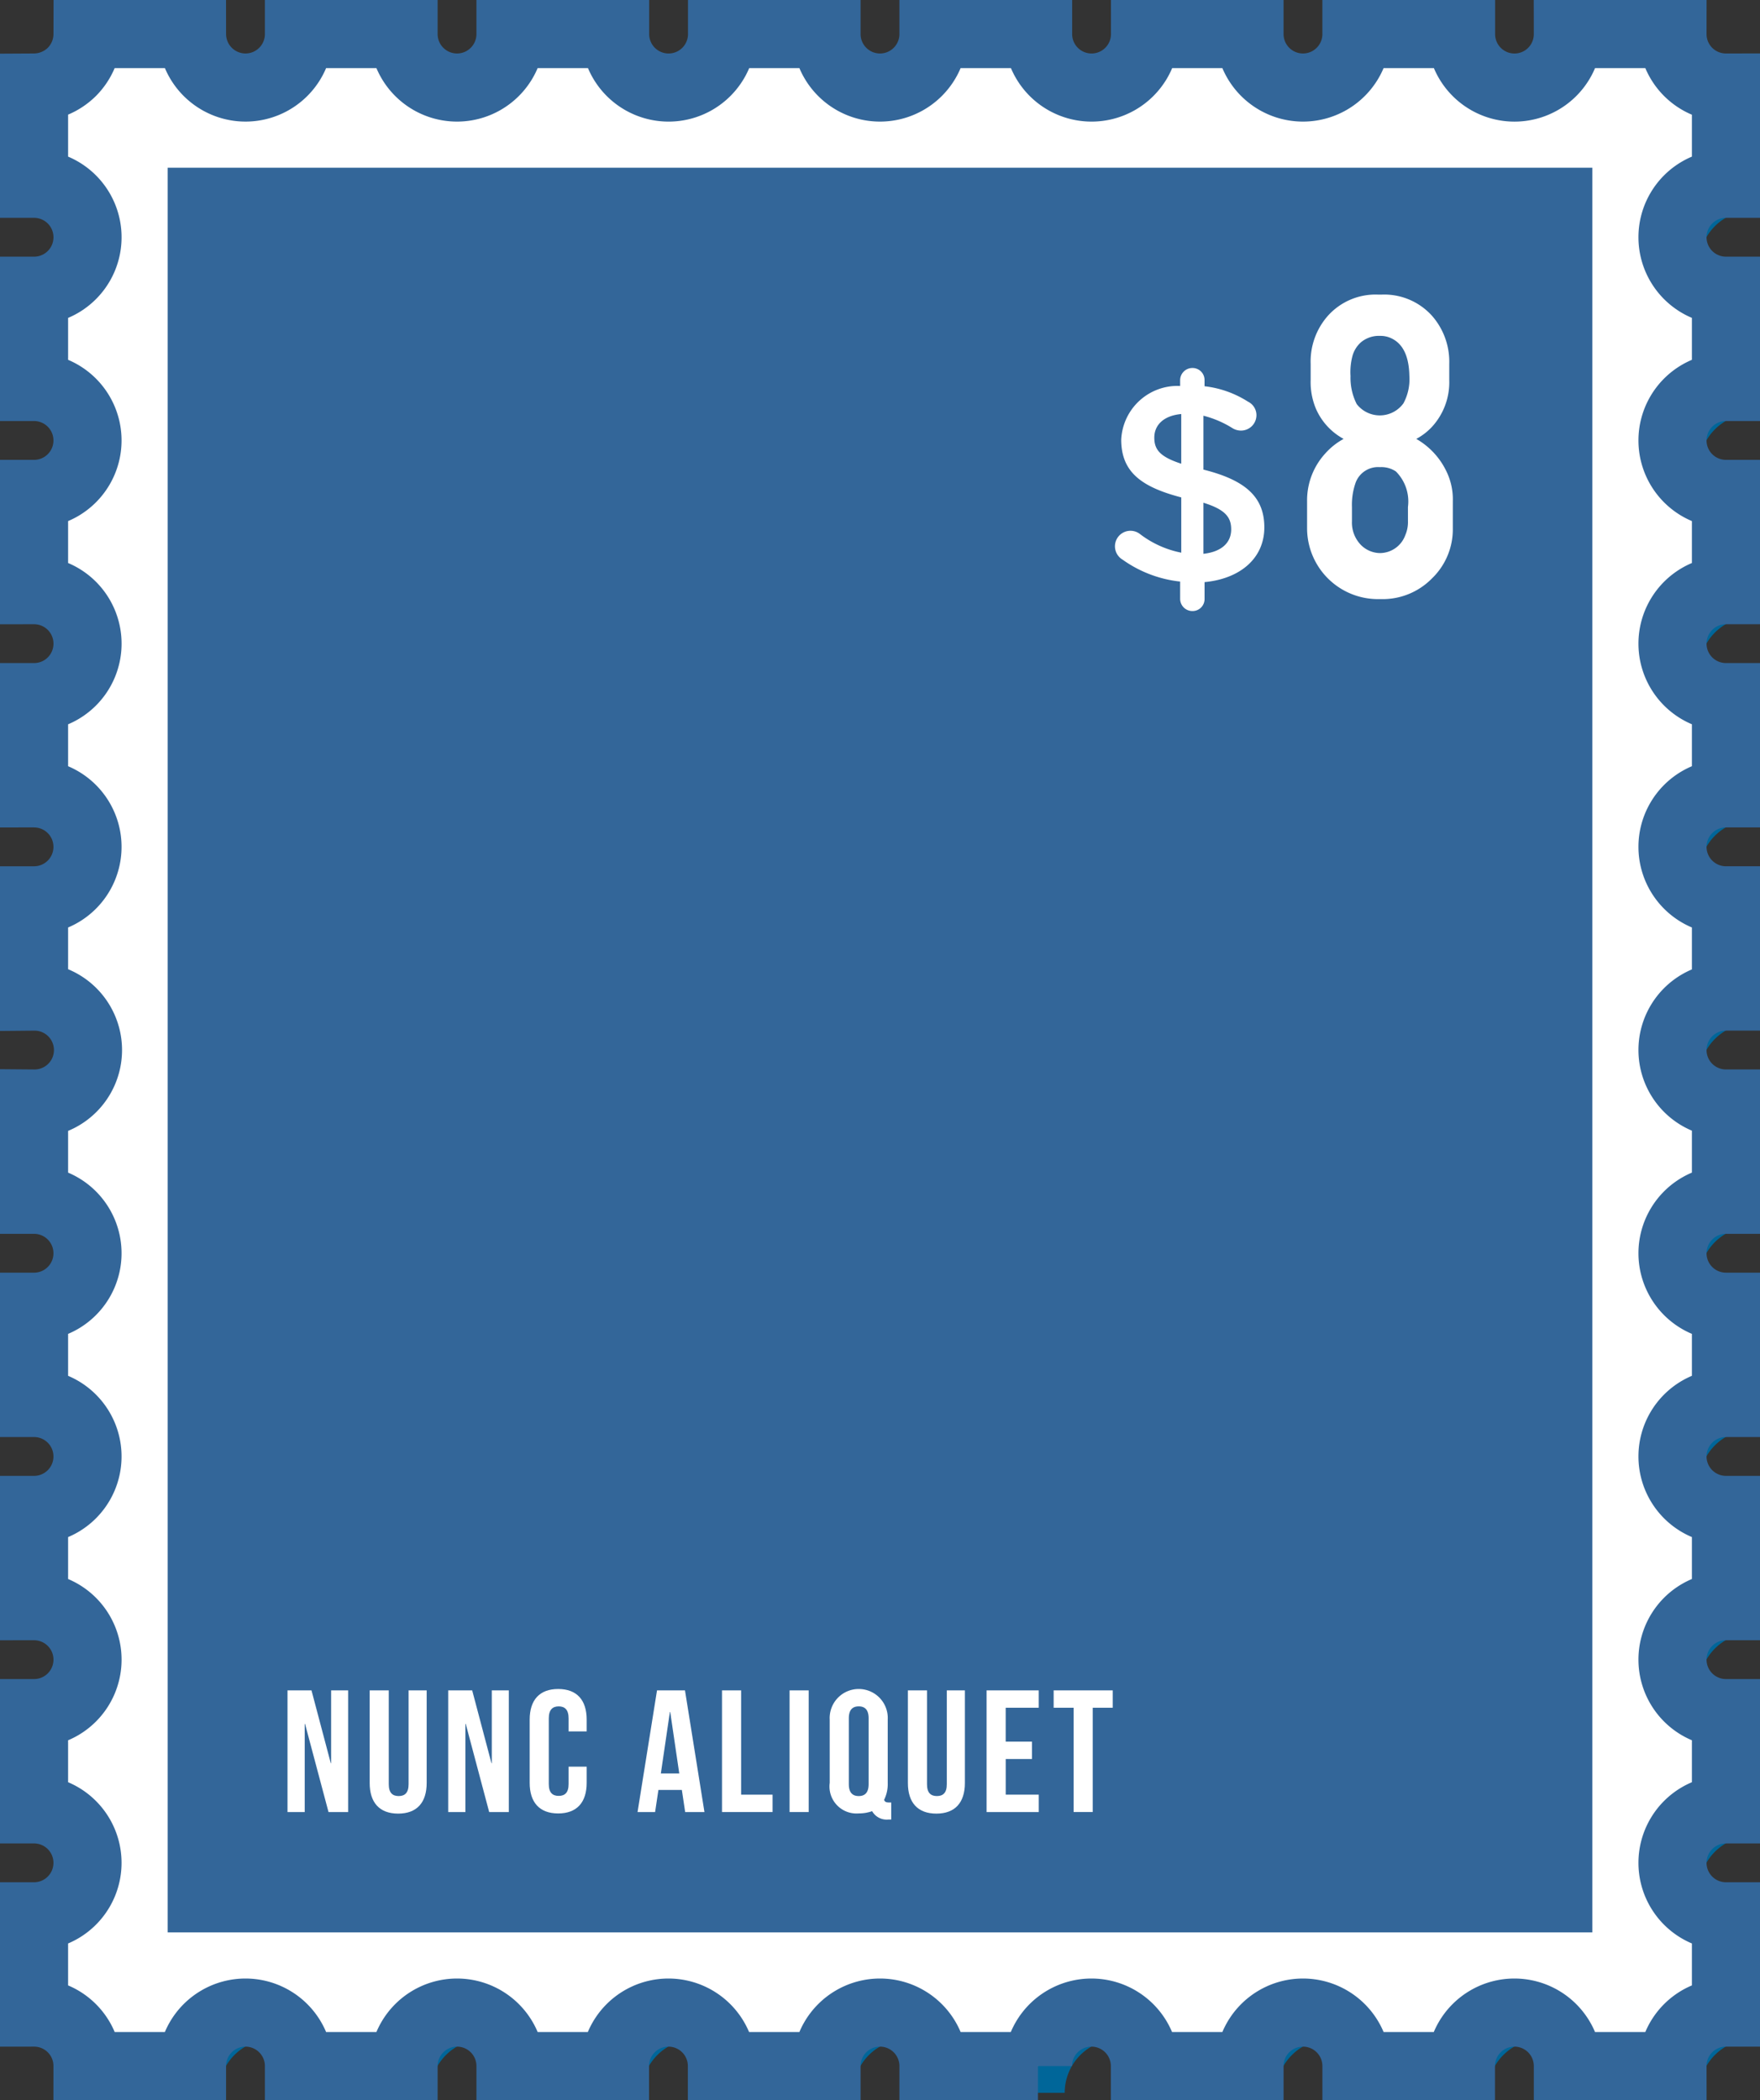
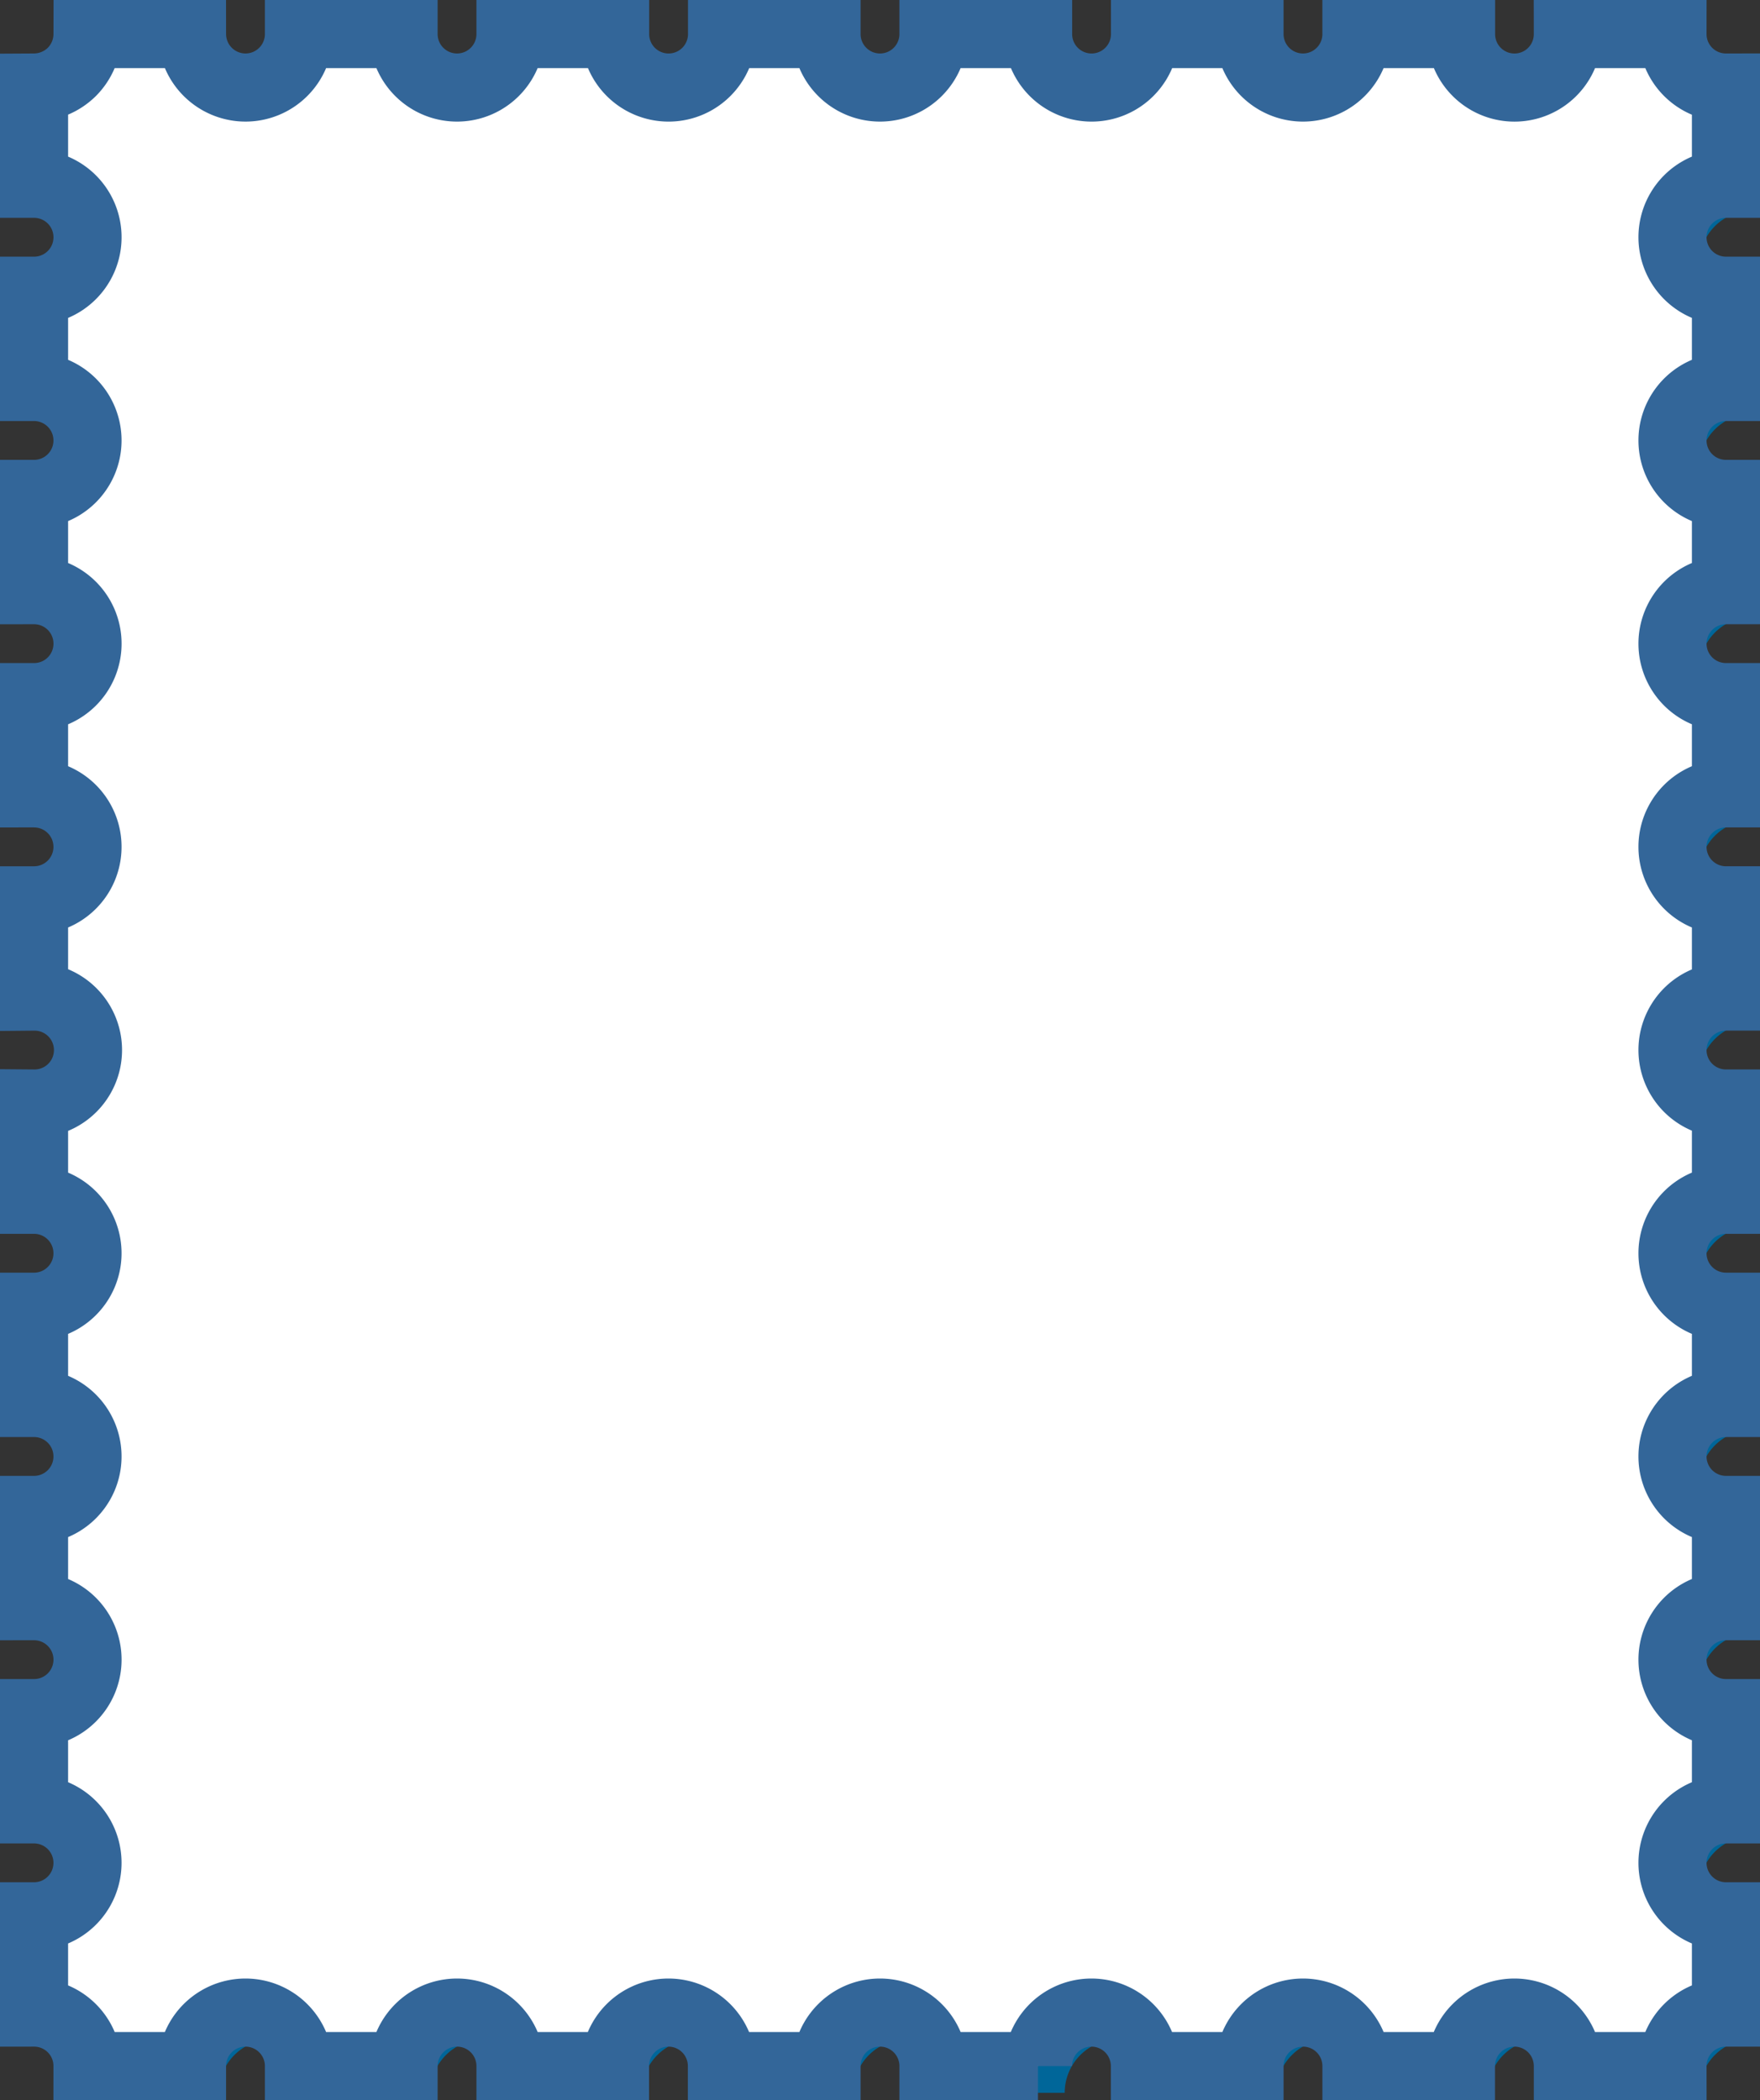
<svg xmlns="http://www.w3.org/2000/svg" viewBox="0 0 413.541 493.298">
  <rect x="0" y="0" width="413.541" height="493.298" fill="#333333" stroke="none" />
  <path d="M41.771,35.484h0V58.095h0a12.56,12.56,0,1,1,0,25.121h0v22.61h0a12.56,12.56,0,1,1,0,25.121h0v22.609h0a12.56,12.56,0,1,1,0,25.121h0v22.61h0a12.56,12.56,0,0,1,.022,25.121h-.022v22.61h0a12.56,12.56,0,1,1,.022,25.121h-.022v22.609h0a12.56,12.56,0,1,1,0,25.121h0v22.611h0a12.561,12.561,0,0,1,0,25.122h0v22.609h0a12.56,12.56,0,1,1,0,25.121h0v22.61h0a12.56,12.56,0,1,1,0,25.121h0v22.611h0a12.544,12.544,0,0,1,12.56,12.56H78.885a12.561,12.561,0,0,1,25.122,0h24.587a12.56,12.56,0,1,1,25.121,0H178.27a12.56,12.56,0,1,1,25.121,0h24.587a12.561,12.561,0,0,1,25.122,0h24.557a12.56,12.56,0,1,1,25.121,0h24.585a12.56,12.56,0,0,1,25.121,0h24.557a12.56,12.56,0,1,1,25.121,0h24.588a12.541,12.541,0,0,1,12.522-12.56h.038V465.052a12.56,12.56,0,0,1,0-25.121v-22.61a12.56,12.56,0,1,1,0-25.121V369.594a12.561,12.561,0,0,1,0-25.122V321.863a12.56,12.56,0,1,1-.022-25.121h.022V274.134a12.56,12.56,0,0,1,0-25.121V226.405a12.56,12.56,0,0,1,0-25.121v-22.61a12.56,12.56,0,0,1,0-25.121V130.946a12.56,12.56,0,1,1,0-25.121v-22.61a12.56,12.56,0,0,1,0-25.121V35.484a12.545,12.545,0,0,1-12.56-12.56H402.159a12.546,12.546,0,1,1-25.09.232q-.001-.116,0-.232H352.482a12.56,12.56,0,0,1-25.121.022v-.022H302.807a12.56,12.56,0,0,1-25.121,0H253.099a12.561,12.561,0,0,1-25.122,0H203.423a12.56,12.56,0,0,1-25.121,0H153.715a12.56,12.56,0,0,1-25.121,0H104.007a12.561,12.561,0,0,1-25.122,0H54.331a12.547,12.547,0,0,1-12.56,12.56Z" transform="translate(-27.486 -8.646)" style="fill: #069" />
  <path d="M35.486,29.207h0V51.816h0a12.56,12.56,0,1,1,.01,25.121h-.01V99.545h0a12.56,12.56,0,1,1,0,25.121h0v22.609h0a12.557,12.557,0,0,1,12.566,12.549v.011a12.556,12.556,0,0,1-12.552,12.56h-.014v22.61h0a12.56,12.56,0,1,1,0,25.121h0v22.61h0a12.56,12.56,0,0,1,.23,25.12q-.115.001-.23,0h0v22.608h0a12.56,12.56,0,1,1,0,25.121h0v22.61h0a12.56,12.56,0,1,1,0,25.121h0v22.61h0A12.557,12.557,0,0,1,48.051,398.47v.011a12.556,12.556,0,0,1-12.552,12.56h-.014v22.61h0a12.56,12.56,0,1,1,0,25.121h0v22.613h0a12.542,12.542,0,0,1,12.561,12.56H72.606a12.56,12.56,0,0,1,25.121,0h24.587a12.56,12.56,0,1,1,25.121,0H171.99a12.56,12.56,0,1,1,25.121,0h24.587a12.56,12.56,0,1,1,25.121,0h24.557a12.56,12.56,0,1,1,25.121,0h24.586a12.56,12.56,0,1,1,25.121,0H370.759a12.56,12.56,0,1,1,25.121,0h24.587a12.541,12.541,0,0,1,12.522-12.56h.038V458.772a12.56,12.56,0,1,1,0-25.121v-22.61a12.56,12.56,0,1,1,0-25.121V363.313a12.56,12.56,0,1,1,0-25.121v-22.61a12.56,12.56,0,1,1,0-25.121V267.853a12.56,12.56,0,0,1,0-25.121V220.124a12.56,12.56,0,0,1,0-25.121v-22.61a12.56,12.56,0,1,1,0-25.121V124.665a12.56,12.56,0,1,1,0-25.121v-22.61a12.56,12.56,0,1,1,0-25.121V29.207a12.545,12.545,0,0,1-12.56-12.56H395.88a12.545,12.545,0,0,1-25.09.046v-.046H346.202a12.56,12.56,0,1,1-25.121,0H296.526a12.56,12.56,0,0,1-25.121.006v-.006H246.818a12.56,12.56,0,1,1-25.121,0H197.143a12.561,12.561,0,0,1-25.122.006v-.006H147.434a12.56,12.56,0,1,1-25.121,0H97.727a12.557,12.557,0,0,1-12.554,12.56h-.006a12.578,12.578,0,0,1-12.56-12.56H48.051a12.653,12.653,0,0,1-3.674,8.885A12.767,12.767,0,0,1,35.486,29.207Z" transform="translate(-27.486 -8.646)" style="fill: #fff;stroke: #369;stroke-miterlimit: 10;stroke-width: 16px" />
-   <rect x="39.401" y="39.401" width="334.74" height="414.493" style="fill: #369" />
  <g>
    <path d="M368.848,132.703a15.996,15.996,0,0,1-4.909,11.82,16.207,16.207,0,0,1-11.82,4.851h-.842a16.655,16.655,0,0,1-16.669-16.642c0-.01,0-.02,0-.03v-6.355a16.28,16.28,0,0,1,4.293-11.208,15.972,15.972,0,0,1,4.293-3.4,14.678,14.678,0,0,1-6.577-7.248,16.136,16.136,0,0,1-1.171-6.58V94.123a16.207,16.207,0,0,1,4.014-11.261,15.037,15.037,0,0,1,11.818-5.018h.842a15.11,15.11,0,0,1,11.876,5.018,16.332,16.332,0,0,1,4.014,11.261v3.789a15.47,15.47,0,0,1-3.9,10.82,14.064,14.064,0,0,1-3.845,3.01,17.454,17.454,0,0,1,7.246,7.973,14.974,14.974,0,0,1,1.34,6.63ZM358.64,96.992q-.111-7.17-4.514-9.006a5.893,5.893,0,0,0-2.397-.444,6.566,6.566,0,0,0-4.462,1.501,6.657,6.657,0,0,0-1.977,3.141,14.778,14.778,0,0,0-.476,4.808,13.598,13.598,0,0,0,1.45,6.56,6.859,6.859,0,0,0,10.984-.167,11.926,11.926,0,0,0,1.395-6.392Zm-.334,30.75a9.965,9.965,0,0,0-2.841-8.364,6.121,6.121,0,0,0-3.735-1.003,5.628,5.628,0,0,0-5.689,3.569,15.56,15.56,0,0,0-.892,5.799v3.344a7.544,7.544,0,0,0,2.12,5.578,6.451,6.451,0,0,0,4.462,1.894,6.381,6.381,0,0,0,5.964-4.237,7.702,7.702,0,0,0,.614-3.235Z" transform="translate(-27.486 -8.646)" style="fill: #fff" />
    <path d="M307.678,95.086a2.813,2.813,0,0,1,2.833,2.793c0,.014,0,.028,0,.042v1.45a24.003,24.003,0,0,1,10.221,3.627,3.53,3.53,0,0,1,1.977,3.164,3.632,3.632,0,0,1-3.636,3.627l-.055-.001a3.817,3.817,0,0,1-1.978-.594,23.987,23.987,0,0,0-6.792-2.901v12.659c10.022,2.505,14.313,6.525,14.313,13.576,0,7.252-5.67,12.065-14.044,12.856v3.956a2.813,2.813,0,0,1-2.791,2.835q-.021,0-.042,0a2.872,2.872,0,0,1-2.904-2.835v-4.088a28.511,28.511,0,0,1-13.515-5.143,3.644,3.644,0,1,1,4.021-6.065,23.354,23.354,0,0,0,9.758,4.42V125.48c-9.625-2.506-14.108-6.132-14.108-13.582A13.245,13.245,0,0,1,304.779,99.306v-1.385A2.872,2.872,0,0,1,307.678,95.086Zm-2.639,22.485V105.898c-4.219.396-6.329,2.637-6.329,5.539C298.71,114.204,299.962,115.92,305.039,117.571Zm5.208,9.164v11.997c4.22-.462,6.525-2.572,6.525-5.737.004-2.901-1.447-4.681-6.525-6.264Z" transform="translate(-27.486 -8.646)" style="fill: #fff" />
  </g>
  <g>
    <path d="M99.165,413.582H99.082v20.698H95.041V405.702h5.635l4.531,17.106h.081V405.702h3.999v28.577h-4.611Z" transform="translate(-27.486 -8.646)" style="fill: #fff" />
-     <path d="M118.835,405.702V427.748c0,2.041.897,2.775,2.326,2.775s2.328-.737,2.328-2.775V405.702h4.25v21.76c0,4.573-2.287,7.185-6.696,7.185s-6.693-2.612-6.693-7.185v-21.76Z" transform="translate(-27.486 -8.646)" style="fill: #fff" />
+     <path d="M118.835,405.702V427.748c0,2.041.897,2.775,2.326,2.775s2.328-.737,2.328-2.775V405.702h4.25v21.76c0,4.573-2.287,7.185-6.696,7.185s-6.693-2.612-6.693-7.185v-21.76" transform="translate(-27.486 -8.646)" style="fill: #fff" />
    <path d="M136.923,413.582H136.84v20.698h-4.041V405.702h5.635l4.53,17.106h.077V405.702H147.04v28.577h-4.612Z" transform="translate(-27.486 -8.646)" style="fill: #fff" />
    <path d="M165.333,423.625v3.797c0,4.572-2.286,7.185-6.693,7.185s-6.696-2.613-6.696-7.185V412.563c0-4.573,2.286-7.186,6.696-7.186s6.693,2.613,6.693,7.186v2.775h-4.245v-3.062c0-2.041-.897-2.816-2.326-2.816s-2.328.776-2.328,2.816v15.43c0,2.043.899,2.777,2.328,2.777s2.326-.737,2.326-2.777v-4.081Z" transform="translate(-27.486 -8.646)" style="fill: #fff" />
-     <path d="M193.009,434.279h-4.532l-.776-5.184H182.19l-.776,5.184h-4.123l4.573-28.577h6.571Zm-10.245-9.062h4.326l-2.124-14.448h-.081Z" transform="translate(-27.486 -8.646)" style="fill: #fff" />
-     <path d="M197.134,405.702h4.49V430.198h7.39v4.081h-11.88Z" transform="translate(-27.486 -8.646)" style="fill: #fff" />
    <path d="M213.01,405.702h4.491v28.577H213.01Z" transform="translate(-27.486 -8.646)" style="fill: #fff" />
    <path d="M222.44,412.563a6.827,6.827,0,1,1,13.635,0v14.859a8.409,8.409,0,0,1-.857,3.999c.204.526.526.614,1.263.614h.409v3.999h-.607a3.938,3.938,0,0,1-3.877-1.96,9.222,9.222,0,0,1-3.143.526,6.342,6.342,0,0,1-6.819-7.185Zm4.491,15.143c0,2.043.899,2.817,2.328,2.817s2.326-.775,2.326-2.817v-15.43c0-2.041-.897-2.816-2.326-2.816s-2.328.776-2.328,2.816Z" transform="translate(-27.486 -8.646)" style="fill: #fff" />
-     <path d="M245.301,405.702V427.748c0,2.041.897,2.775,2.326,2.775s2.327-.737,2.327-2.775V405.702H254.2v21.76c0,4.573-2.286,7.185-6.696,7.185s-6.694-2.612-6.694-7.185v-21.76Z" transform="translate(-27.486 -8.646)" style="fill: #fff" />
-     <path d="M263.791,417.747H269.96v4.081h-6.164v8.37h7.757v4.081h-12.252V405.702h12.248v4.083h-7.757Z" transform="translate(-27.486 -8.646)" style="fill: #fff" />
    <path d="M275.058,405.702h13.88v4.083h-4.695v24.493H279.753V409.786h-4.695Z" transform="translate(-27.486 -8.646)" style="fill: #fff" />
  </g>
</svg>